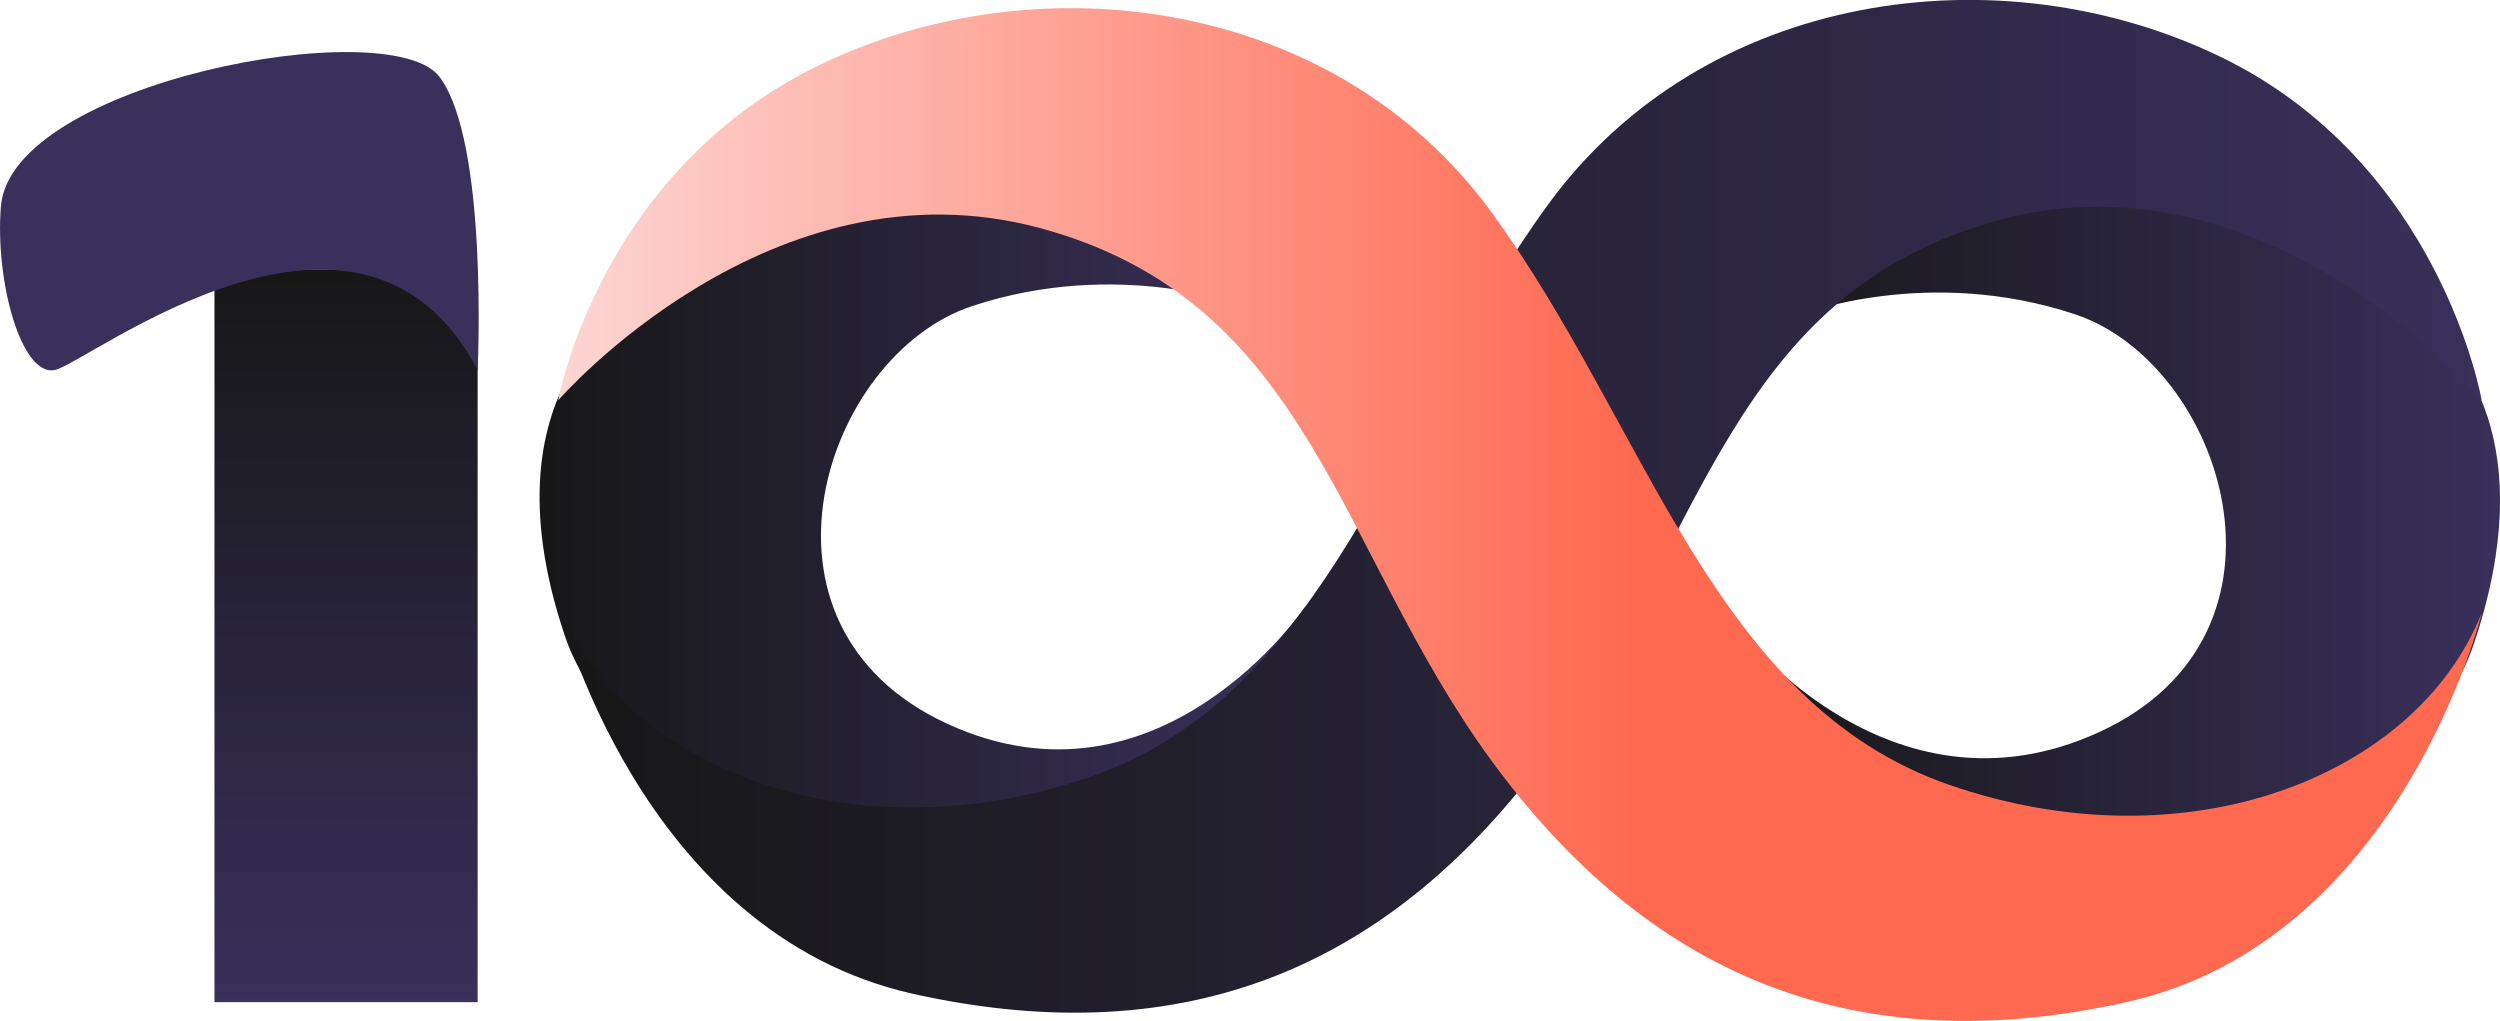
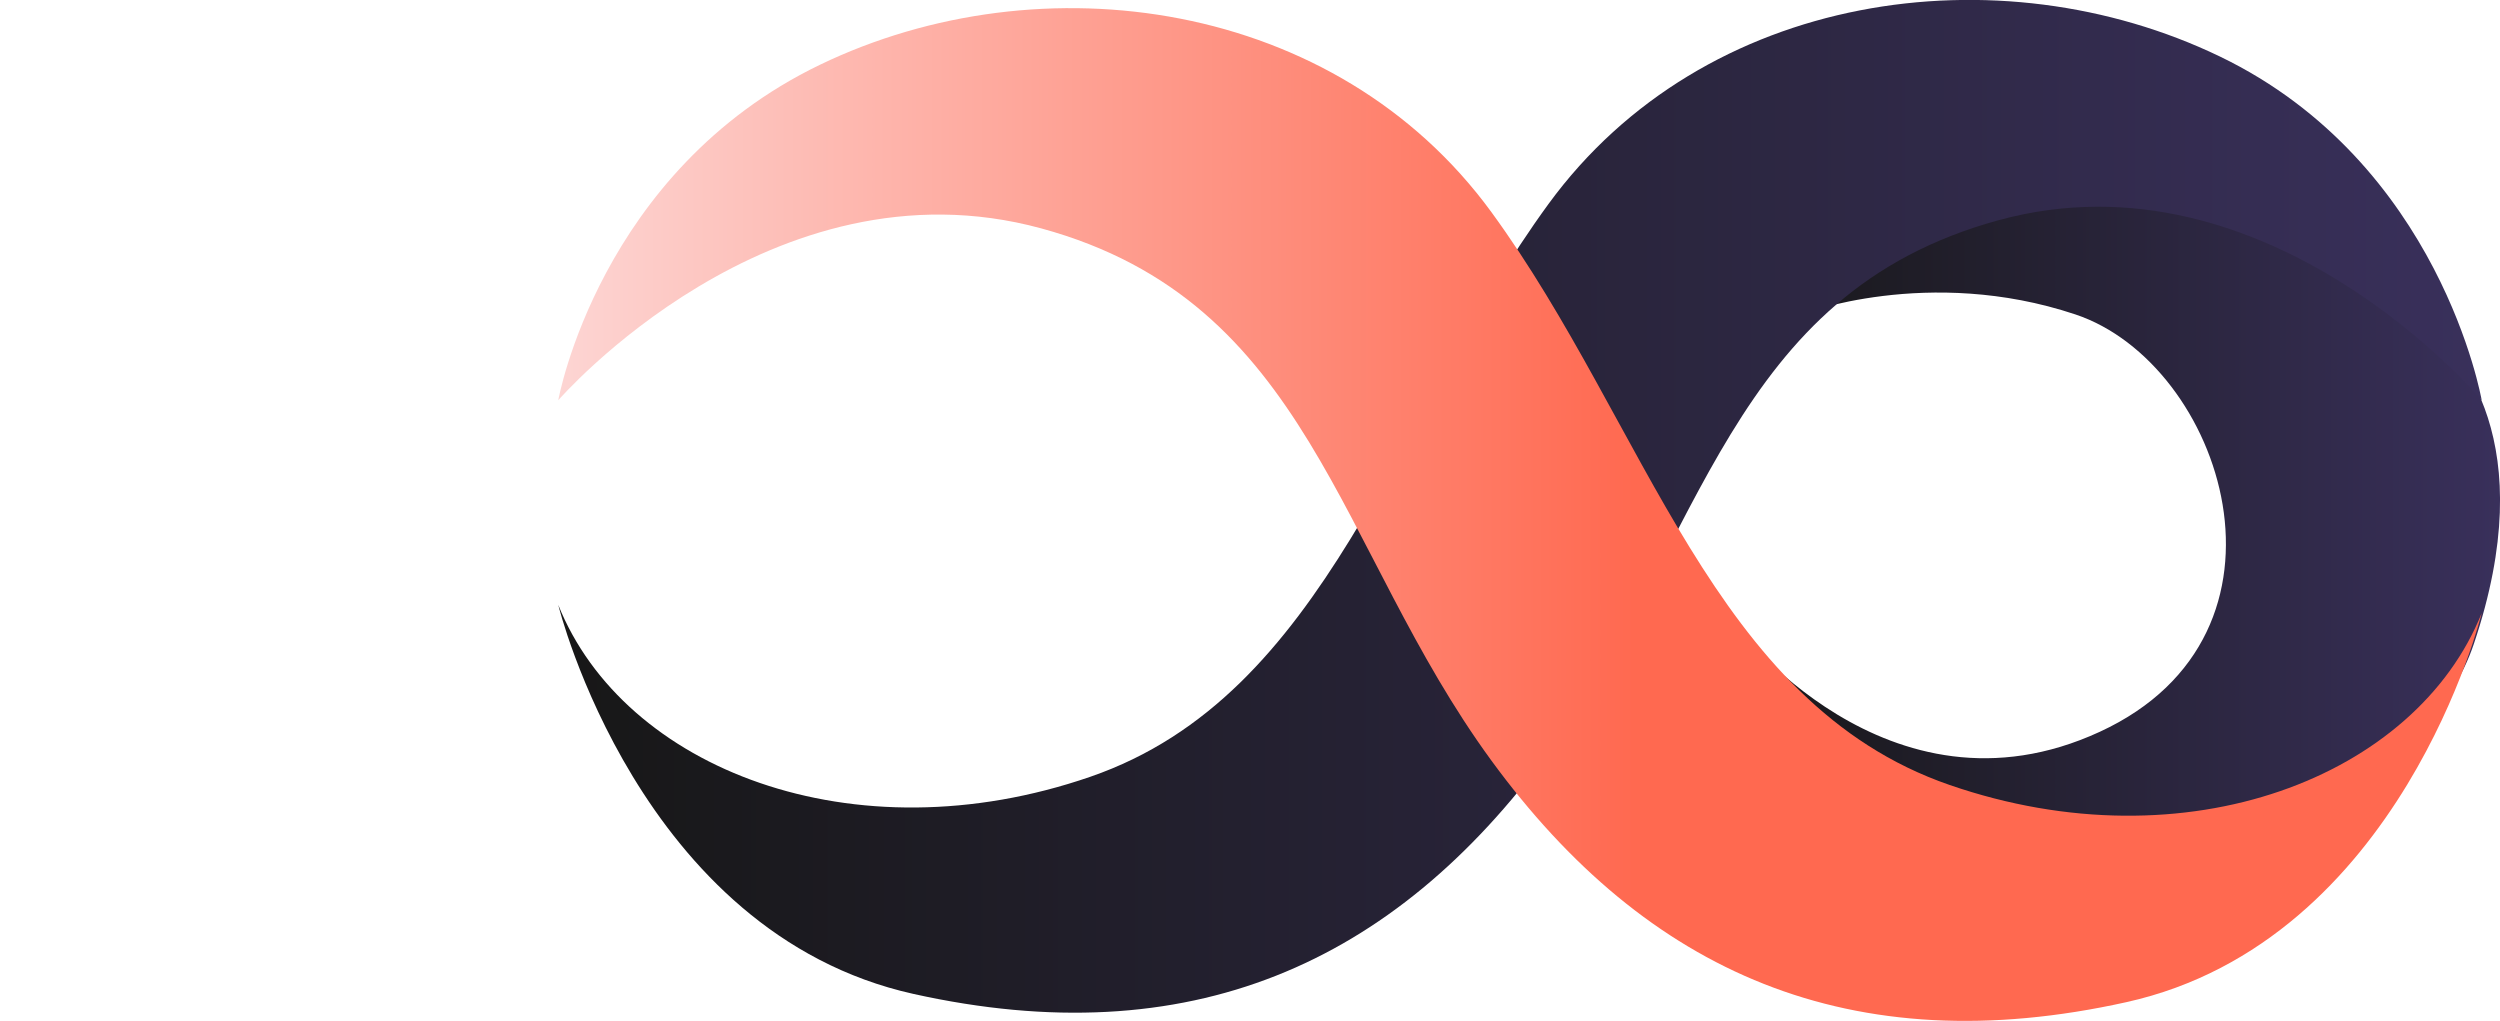
<svg xmlns="http://www.w3.org/2000/svg" xmlns:xlink="http://www.w3.org/1999/xlink" id="_Слой_1" data-name="Слой 1" viewBox="0 0 277.2 113.2">
  <defs>
    <style>
      .cls-1 {
        fill: #39305b;
      }

      .cls-1, .cls-2, .cls-3, .cls-4, .cls-5, .cls-6 {
        stroke-width: 0px;
      }

      .cls-2 {
        fill: url(#_Безымянный_градиент_6-4);
      }

      .cls-3 {
        fill: url(#_Безымянный_градиент_6-2);
      }

      .cls-4 {
        fill: url(#_Безымянный_градиент_6-3);
      }

      .cls-5 {
        fill: url(#_Безымянный_градиент_6);
      }

      .cls-6 {
        fill: url(#_Безымянный_градиент_11);
      }
    </style>
    <linearGradient id="_Безымянный_градиент_6" data-name="Безымянный градиент 6" x1="38.37" y1="29.86" x2="38.37" y2="111.12" gradientUnits="userSpaceOnUse">
      <stop offset="0" stop-color="#171717" />
      <stop offset="1" stop-color="#39305b" />
    </linearGradient>
    <linearGradient id="_Безымянный_градиент_6-2" data-name="Безымянный градиент 6" x1="59.83" y1="55.37" x2="144.7" y2="55.37" xlink:href="#_Безымянный_градиент_6" />
    <linearGradient id="_Безымянный_градиент_6-3" data-name="Безымянный градиент 6" x1="192.22" y1="56.5" x2="277.2" y2="56.5" xlink:href="#_Безымянный_градиент_6" />
    <linearGradient id="_Безымянный_градиент_6-4" data-name="Безымянный градиент 6" x1="61.9" y1="56.15" x2="275.17" y2="56.15" xlink:href="#_Безымянный_градиент_6" />
    <linearGradient id="_Безымянный_градиент_11" data-name="Безымянный градиент 11" x1="61.9" y1="57.05" x2="275.17" y2="57.05" gradientUnits="userSpaceOnUse">
      <stop offset="0" stop-color="#fdd5d3" />
      <stop offset=".56" stop-color="#ff6950" />
    </linearGradient>
  </defs>
-   <rect class="cls-5" x="23.78" y="29.86" width="29.18" height="81.26" />
-   <path class="cls-1" d="M52.96,41.03s1.22-25.24-4.22-32.5S1.2,9.14.1,22.88c-.67,8.34,2.29,18.89,5.96,18.15s33.89-24.68,46.91,0Z" />
-   <path class="cls-3" d="M71.55,33.03s-18.63,8.67-8.92,37.47,73.66,27.43,82.07-3.2c0,0-16.1,23.83-39.69,12.94-23.6-10.89-13.61-40.84,2.72-46.28s30.4,0,30.4,0c0,0-38.33-31.79-66.58-.92Z" />
  <path class="cls-4" d="M264.01,31.6c1.4,1.35,2.92,2.57,4.45,3.78,4.41,3.47,13.36,13.7,5.84,36.02-9.71,28.8-73.66,28.33-82.07-2.29,0,0,17,22.92,40.6,12.03,23.6-10.89,13.61-40.84-2.72-46.28-16.34-5.45-30.4,0-30.4,0,0,0,36.32-30.13,64.31-3.25Z" />
  <path class="cls-2" d="M275.17,44.38s-4.54-26.32-29.04-38.12c-24.5-11.8-57.17-7.26-74.42,16.34-17.24,23.6-24.5,54.45-50.82,63.53-26.32,9.08-51.73-.91-58.99-19.06,0,0,8.91,36.37,39.4,43.14,30.48,6.77,53.17-3.21,70.42-26.81,17.24-23.6,19.97-50.82,49.91-58.99,29.95-8.17,53.54,19.97,53.54,19.97Z" />
  <path class="cls-6" d="M61.9,44.38s4.54-25.41,29.04-37.21S148.12-.08,165.36,23.51c17.24,23.6,24.5,54.45,50.82,63.53s51.73-.91,58.99-19.06c0,0-8.91,36.37-39.4,43.14s-53.17-3.21-70.42-26.81c-17.24-23.6-19.97-50.82-49.91-58.99-29.95-8.17-53.54,19.06-53.54,19.06Z" />
</svg>